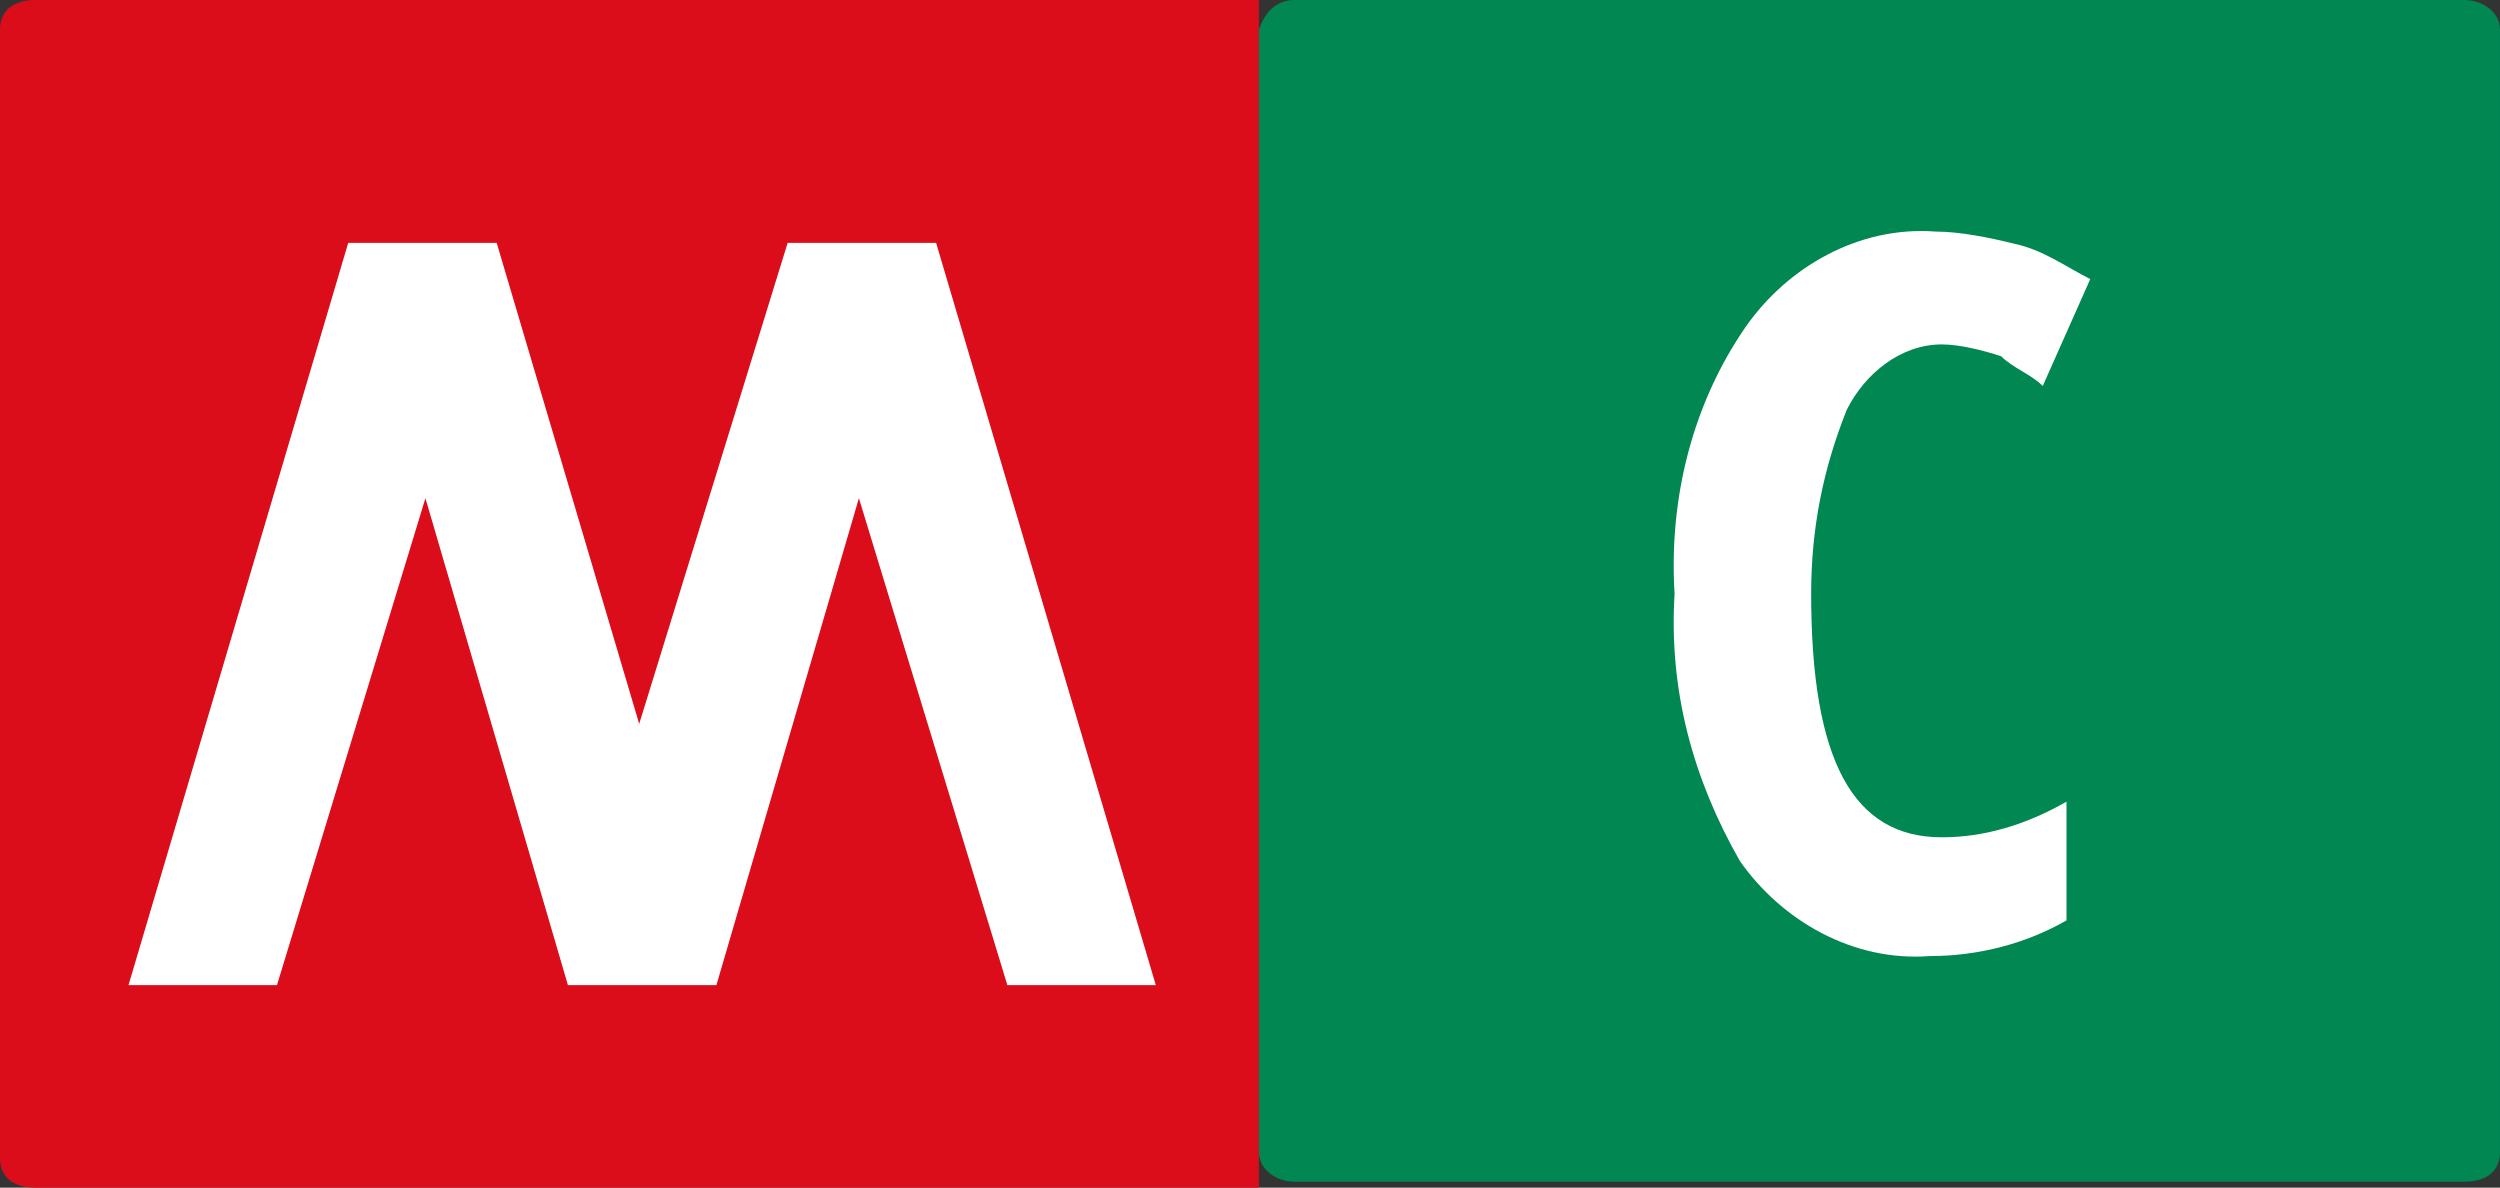
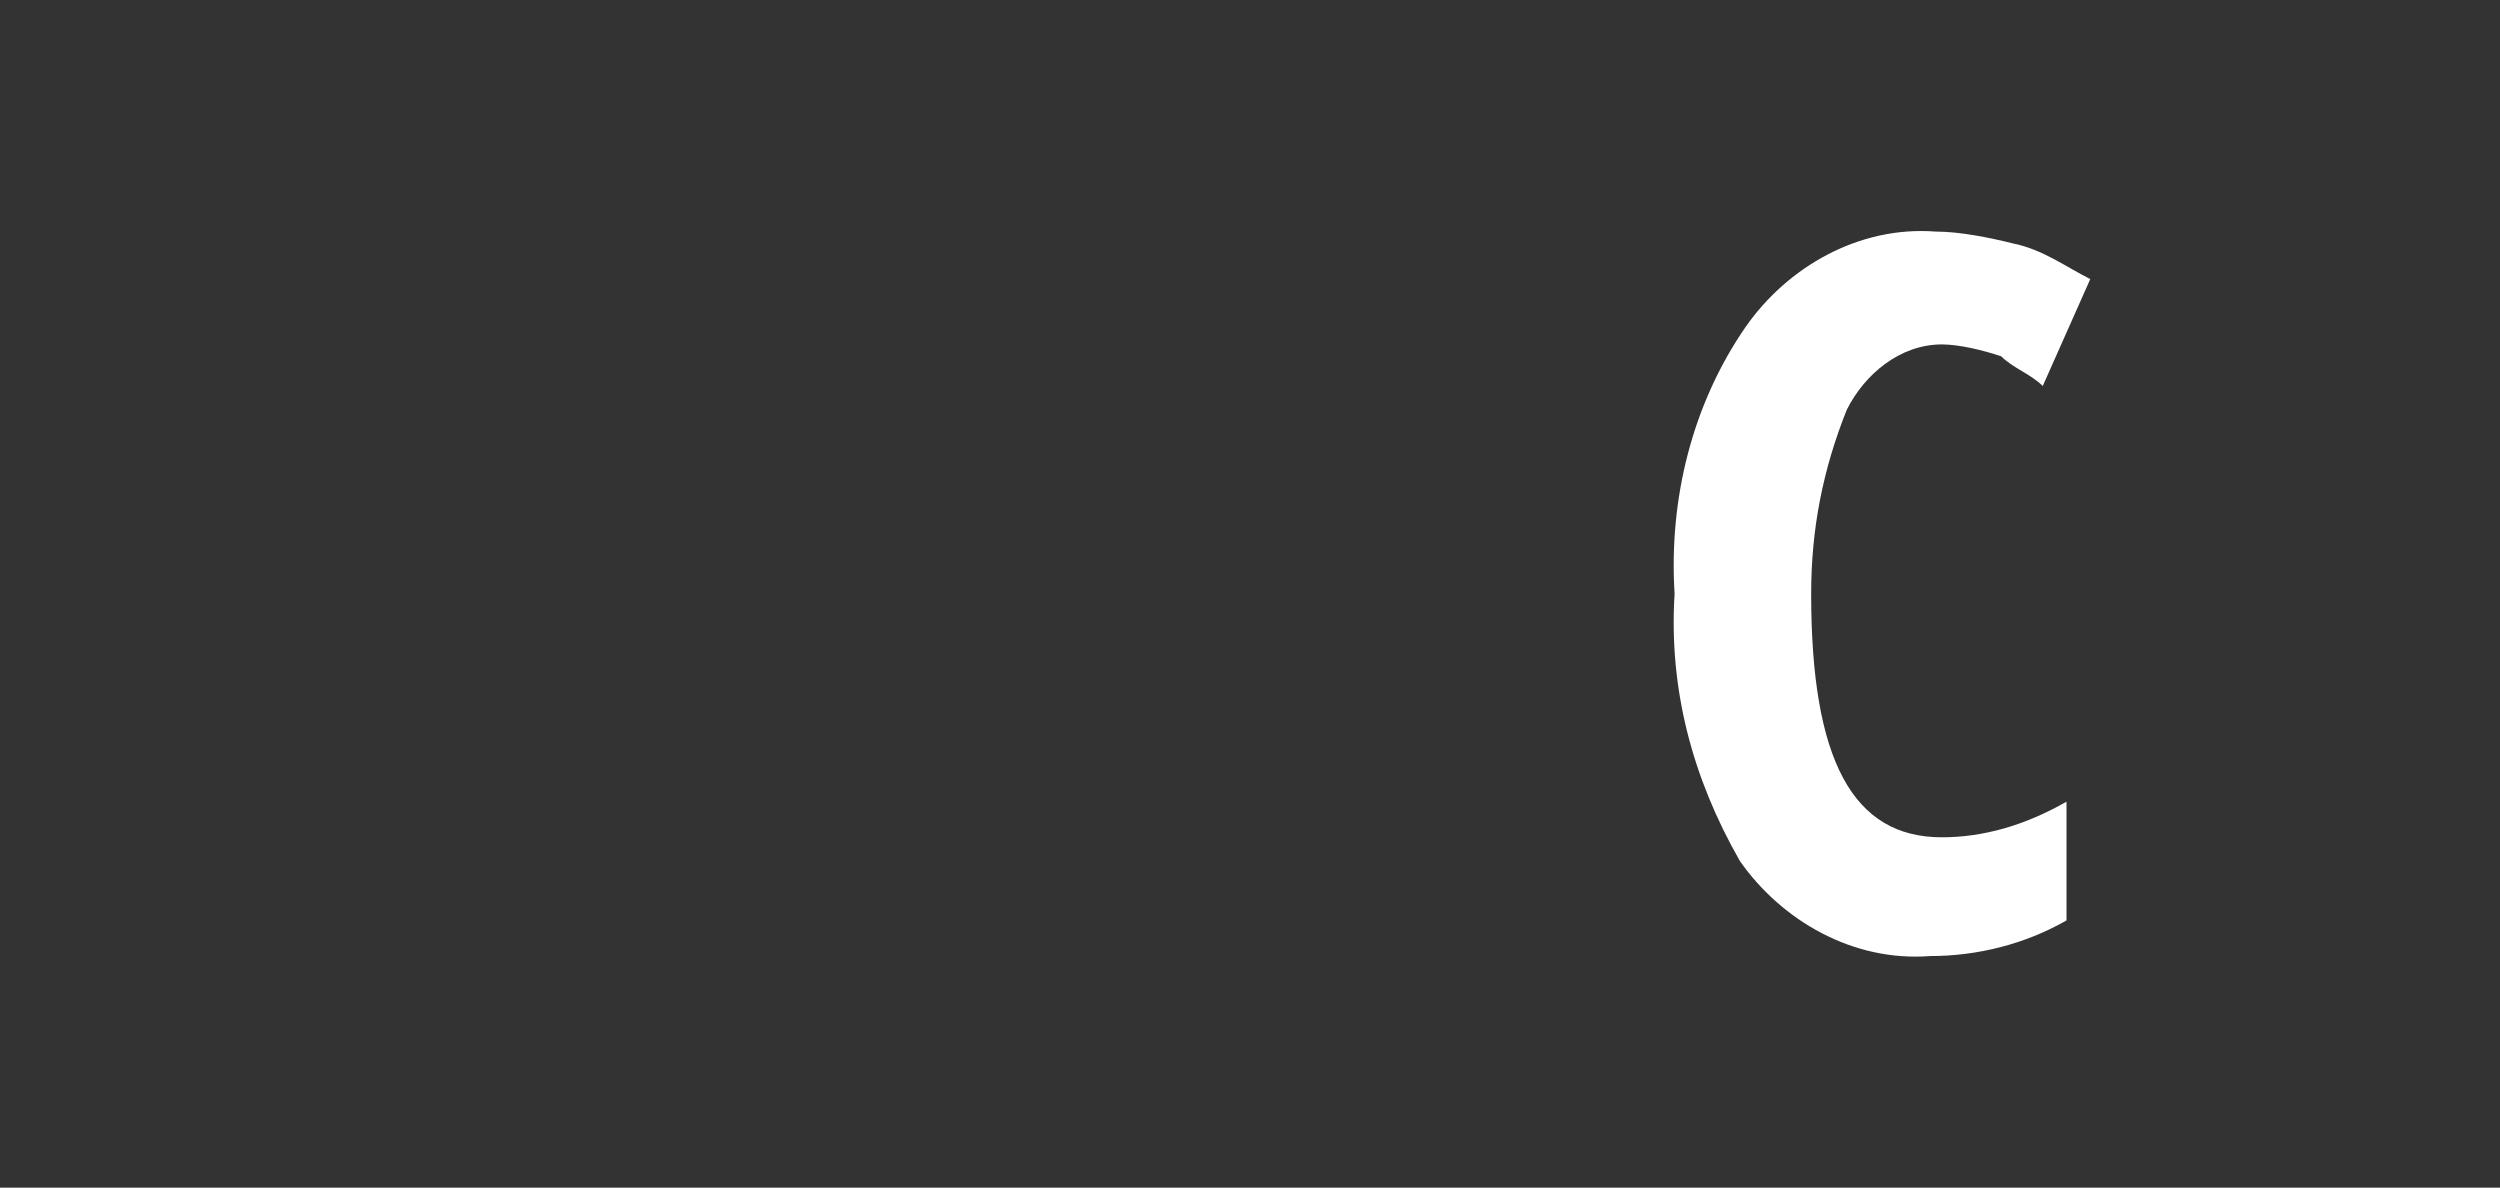
<svg xmlns="http://www.w3.org/2000/svg" version="1.2" baseProfile="tiny" id="Livello_1" x="0px" y="0px" viewBox="0 0 42.1 20" overflow="visible" xml:space="preserve">
  <rect x="0" y="0" width="42.1" height="20" fill="#333333" stroke="none" />
  <g id="Raggruppa_438" transform="translate(-720.4 -493)">
    <g id="Raggruppa_426" transform="translate(781 493)">
-       <path id="Rettangolo_385_1_" fill="#008752" d="M-38.8,0h19.7c0.3,0,0.6,0.2,0.6,0.5v18.9c0,0.3-0.2,0.5-0.6,0.5h-19.7    c-0.3,0-0.6-0.2-0.6-0.5V0.5C-39.3,0.2-39.1,0-38.8,0z" />
      <path id="Tracciato_31_1_" fill="#FFFFFF" d="M-27.9,5.8c-0.7,0-1.3,0.5-1.6,1.1c-0.4,1-0.6,2-0.6,3.1c0,2.8,0.7,4.1,2.2,4.1    c0.7,0,1.4-0.2,2.1-0.6v2c-0.7,0.4-1.5,0.6-2.3,0.6c-1.3,0.1-2.5-0.6-3.2-1.6c-0.8-1.4-1.2-2.9-1.1-4.5c-0.1-1.6,0.3-3.2,1.2-4.5    c0.7-1,1.9-1.7,3.2-1.6c0.4,0,0.9,0.1,1.3,0.2c0.5,0.1,0.9,0.4,1.3,0.6l-0.8,1.8c-0.2-0.2-0.5-0.3-0.7-0.5    C-27.2,5.9-27.6,5.8-27.9,5.8z" />
    </g>
  </g>
-   <path id="Rettangolo_389" fill="#DB0D1A" d="M0.6,0h20.6l0,0v20l0,0H0.6C0.2,20,0,19.8,0,19.5v-19C0,0.2,0.2,0,0.6,0z" />
  <g id="Metropolitana_di_Roma_B_1_" transform="translate(3.064 6.09)">
    <g id="Raggruppa_402_1_" transform="translate(0 0)">
-       <path id="Tracciato_24_1_" fill="#FFFFFF" d="M12.7-2h-2.5L7.7,6.1L5.3-2H2.8l-3.7,12.5h2.5l2.5-8.2l2.4,8.2H9l2.4-8.2l2.5,8.2    h2.5L12.7-2z" />
-     </g>
+       </g>
  </g>
</svg>